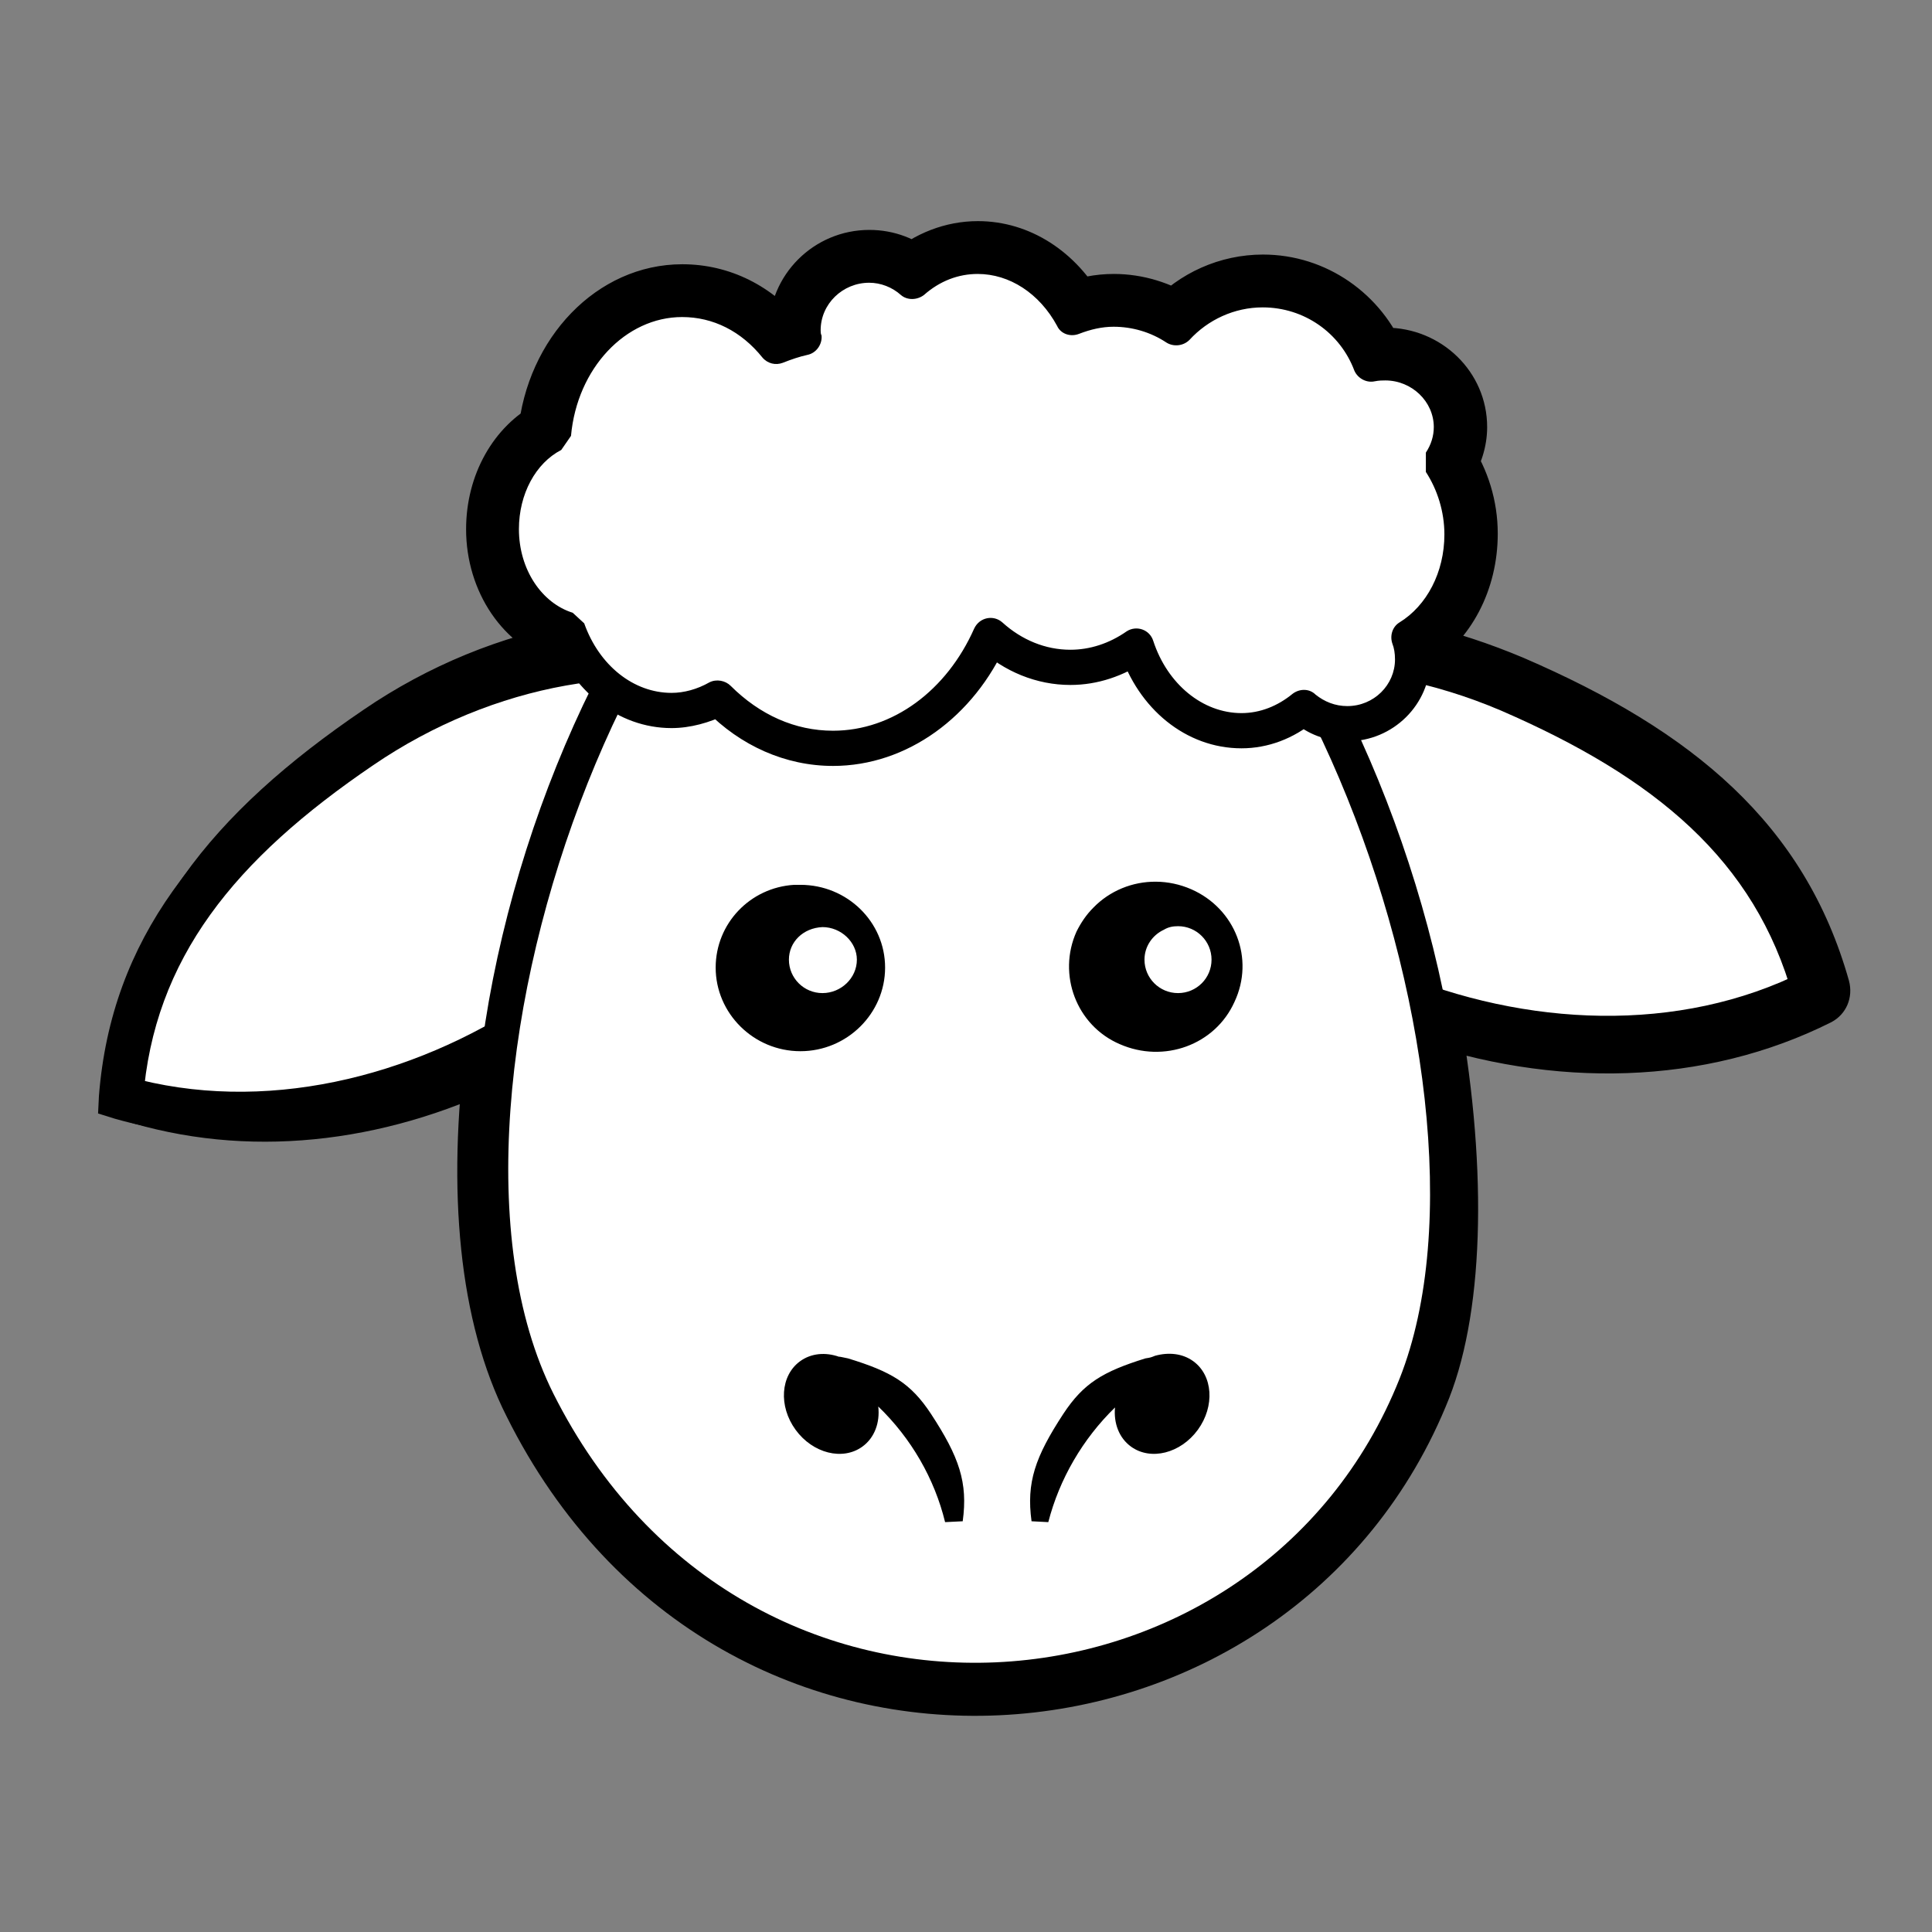
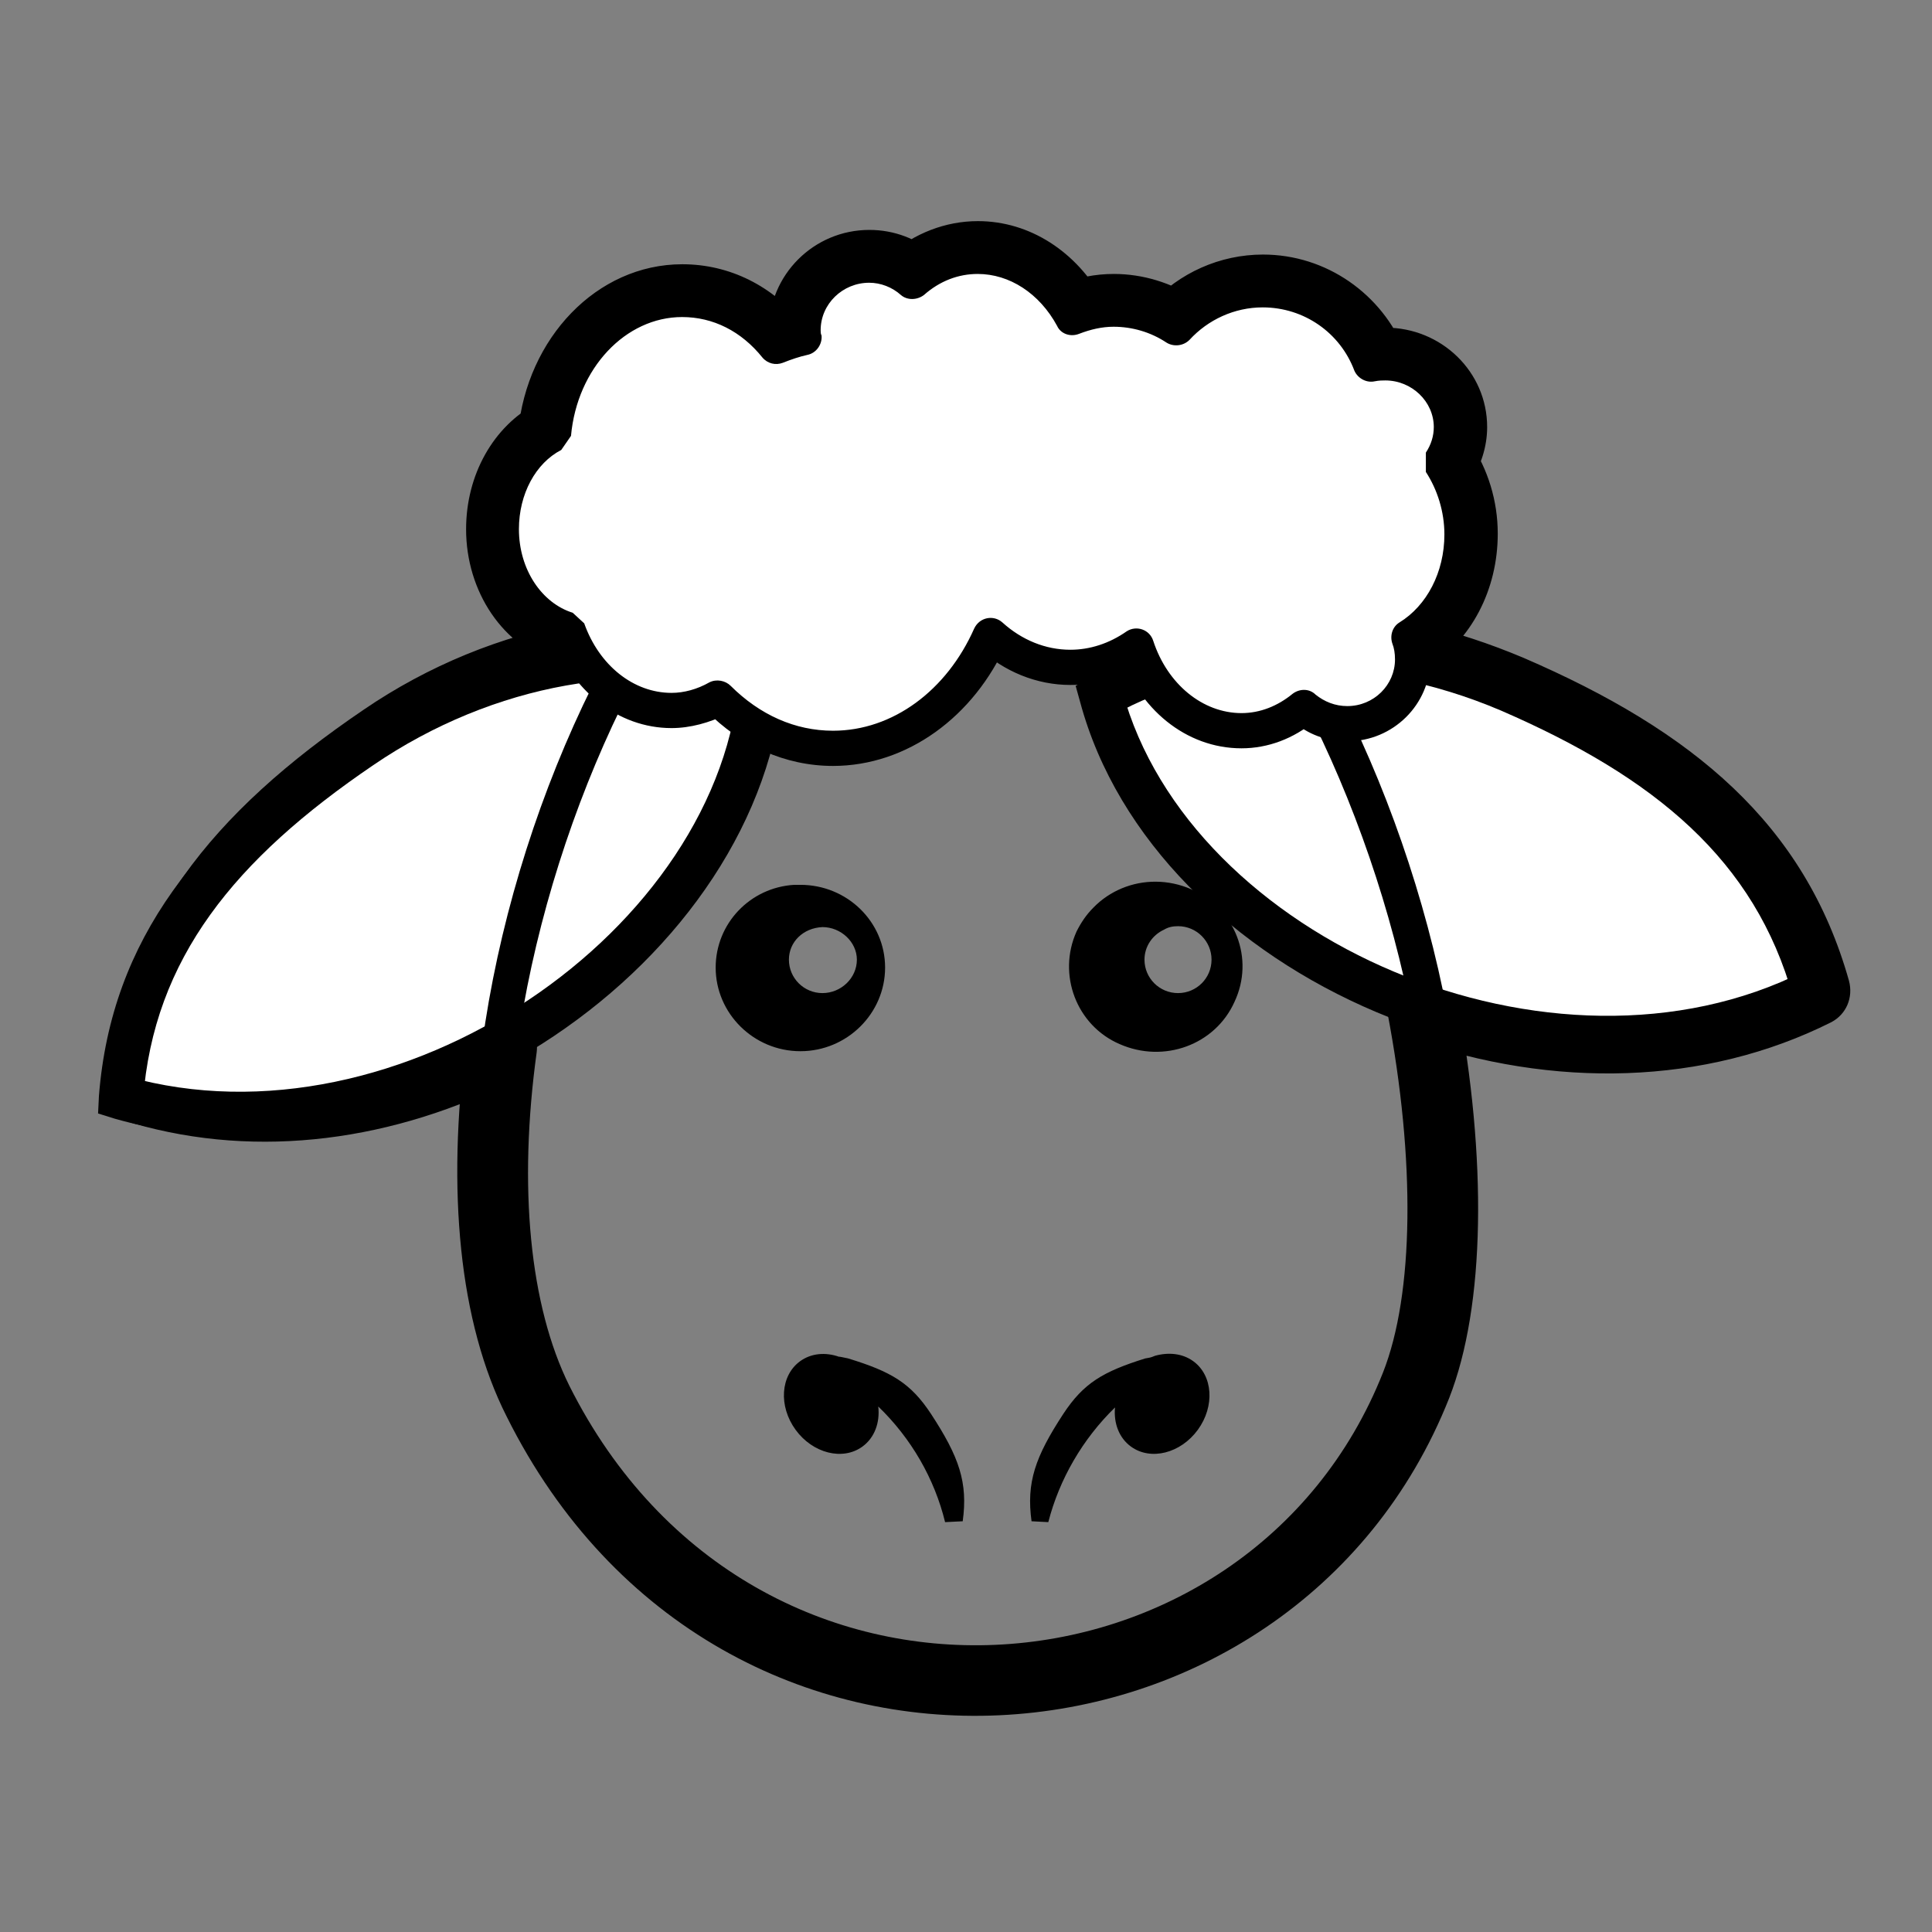
<svg xmlns="http://www.w3.org/2000/svg" version="1.1" width="512" height="512" xml:space="preserve" id="herdboss_icon_sheep">
  <rect width="100%" height="100%" fill="#808080" stroke="none" />
  <g id="herdboss_icon_sheep-sheephead">
    <path id="herdboss_icon_sheep-outerStroke" stroke="none" fill="rgb(0, 0, 0)" d="M 259.16,77.26 C 254.95,77.26 251.21,78.9 247.94,81.69 244.43,84.73 239.28,84.73 235.78,81.69 234.14,80.3 232.5,79.6 230.4,79.6 225.95,79.6 222.45,83.09 222.45,87.53 222.45,87.99 222.45,87.99 222.21,88.46 222.21,88.93 222.21,88.69 222.21,88.46 222.91,93.13 219.64,97.56 214.96,98.72 213.09,98.96 211.22,99.66 209.11,100.36 205.37,101.99 200.93,100.82 198.36,97.56 193.68,91.73 187.6,88.69 180.82,88.69 168.42,88.69 157.43,100.36 156.02,115.99 155.79,119.25 153.92,122.05 151.11,123.45 145.97,126.25 142.23,132.55 142.23,140.25 142.23,148.88 147.14,156.11 153.22,157.98 156.02,158.68 158.36,160.78 159.3,163.81 160,165.44 160.7,167.08 162.11,169.17 165.61,174.77 162.34,182.01 155.79,183.17 138.72,186.44 121.88,193.2 106.91,203.47 70.89,227.96 50.08,253.62 47.27,289.55 L 40.49,279.75 C 68.79,287.91 100.13,283.72 128.66,269.25 135.44,265.75 143.16,271.35 142.23,278.82 137.31,314.51 140.35,346 150.88,367.23 199.99,465.21 330.96,453.54 366.51,363.73 374.7,342.97 375.17,307.51 367.68,268.32 366.51,261.32 373.29,255.26 380.08,257.82 413.29,269.49 448.14,268.55 476.9,254.09 L 471.99,265.05 C 462.17,230.06 436.68,208.83 396.45,191.57 388.5,188.07 380.55,185.5 372.36,183.87 368.15,182.94 365.11,178.97 365.11,174.54 365.11,173.61 364.88,172.67 364.88,172.21 363.24,168.01 364.88,163.34 368.62,161.01 374.23,157.51 378.21,150.05 378.21,141.41 378.21,136.52 376.8,131.62 374,127.65 371.89,124.62 371.89,120.42 374,117.39 374.93,115.99 375.4,114.59 375.4,113.19 375.4,108.99 371.66,105.49 367.21,105.49 366.75,105.49 366.28,105.49 365.58,105.72 360.9,106.66 356.46,104.09 354.82,99.89 351.54,91.73 343.83,86.13 334.71,86.13 328.62,86.13 322.78,88.69 318.57,93.13 315.53,96.62 310.62,97.09 306.64,94.76 303.13,92.43 299.16,91.26 295.18,91.26 292.84,91.26 290.27,91.73 287.7,92.66 283.25,94.53 278.34,92.66 276,88.46 272.26,81.46 265.71,77.26 259.16,77.26 Z M 259.16,58.6 C 272.96,58.6 285.36,66.76 292.37,79.6 L 284.19,84.03 280.68,75.4 C 285.59,73.53 290.27,72.6 295.18,72.6 302.9,72.6 310.38,74.93 316.93,79.13 L 311.79,86.83 305,80.53 C 312.49,72.36 323.25,67.46 334.71,67.46 351.54,67.46 366.28,77.96 372.36,93.13 L 363.47,96.62 361.6,87.29 C 363.47,87.06 365.34,86.83 367.21,86.83 381.95,86.83 394.11,98.49 394.11,113.19 394.11,118.32 392.47,123.45 389.67,127.65 L 381.95,122.52 389.67,117.39 C 394.34,124.39 396.92,132.78 396.92,141.41 396.92,156.34 389.9,169.64 378.44,176.87 L 373.53,168.94 382.42,165.68 C 383.35,168.47 383.82,171.51 383.82,174.54 L 374.46,174.54 376.57,165.44 C 385.69,167.54 394.81,170.57 403.7,174.31 448.6,193.67 478.31,218.4 490,259.92 491.17,264.35 489.3,268.79 485.32,270.89 451.88,287.68 411.65,288.61 373.76,275.32 L 386.16,264.82 C 394.11,307.04 393.64,346 384.05,370.5 342.66,475.01 190.64,488.54 134.27,375.39 121.64,350.43 118.37,315.44 123.52,276.25 L 137.08,285.81 C 104.57,302.38 68.55,307.28 35.34,297.71 31.13,296.55 28.33,292.58 28.56,288.15 31.84,245.22 56.16,215.36 96.39,188.07 113.46,176.41 132.87,168.47 152.52,164.98 L 154.15,174.07 146.2,178.97 C 144.33,175.94 142.93,173.14 141.76,169.87 L 150.65,166.84 147.84,175.71 C 133.34,171.51 123.52,156.81 123.52,140.25 123.52,125.78 130.77,112.95 142.23,106.89 L 146.67,115.29 137.31,114.35 C 139.65,89.63 158.13,70.03 180.82,70.03 193.44,70.03 204.9,75.86 212.86,85.89 L 205.61,91.73 202.1,83.09 C 205.14,81.93 208.18,80.99 211.22,80.3 L 213.09,89.39 203.74,90.56 C 203.5,89.63 203.5,88.69 203.74,87.76 203.74,87.53 203.74,87.53 203.74,87.53 203.74,72.83 215.66,60.93 230.4,60.93 236.95,60.93 243.03,63.27 247.94,67.46 L 241.86,74.7 235.78,67.46 C 242.32,61.87 250.51,58.6 259.16,58.6 Z M 259.16,58.6" />
    <path id="herdboss_icon_sheep-earRightBackground" stroke="none" fill="rgb(255, 255, 255)" d="M 480.98,262.51 C 467.89,216.31 427.44,194.61 400.09,182.94 362.22,166.6 320.83,168 291.84,184.57 309.85,251.31 408.51,299.15 480.98,262.51 Z M 480.98,262.51" />
    <path id="herdboss_icon_sheep-earRightStroke" stroke="none" fill="rgb(0, 0, 0)" d="M 475.15,264.13 C 465.1,227.97 438.67,206.03 397.76,188.3 362.22,173.14 322.47,173.84 294.65,189.7 L 297.45,183.17 C 315.22,248.96 411.55,290.96 478.19,257.36 L 475.15,264.13 Z M 486.37,261.09 L 487.77,265.53 483.57,267.86 C 410.15,304.72 305.87,259.23 286.23,185.97 L 285.06,181.77 289.04,179.44 C 320.13,161.94 363.62,161.01 402.43,177.57 446.39,196.47 475.15,220.73 486.37,261.09 Z M 486.37,261.09" />
    <path id="herdboss_icon_sheep-earLeftBackground" stroke="none" fill="rgb(255, 255, 255)" d="M 32.07,290.81 C 35.81,243.28 71.12,214.62 95.68,197.84 129.58,175 170.27,168.48 201.84,179.2 197.17,247.94 110.17,312.95 32.07,290.81 Z M 32.07,290.81" />
    <path id="herdboss_icon_sheep-earLeftStroke" stroke="none" fill="rgb(0, 0, 0)" d="M 26.22,290.41 C 29.5,248.68 53.11,219.77 92.4,192.95 127.01,169.4 169.8,162.18 203.7,173.6 L 207.91,175 207.68,179.43 C 202.53,254.74 109.47,318.86 30.43,296.47 L 25.99,295.08 26.22,290.41 Z M 37.92,291.35 L 33.71,285.28 C 105.49,305.57 191.54,246.35 195.99,178.73 L 199.96,184.56 C 169.56,174.3 130.75,181.06 98.95,202.75 62.23,227.69 40.72,254.04 37.92,291.35 Z M 37.92,291.35" />
-     <path id="herdboss_icon_sheep-headBackground" stroke="none" fill="rgb(255, 255, 255)" d="M 375.1,372.11 C 402.22,303.98 351.24,107.99 252.8,107.53 168.86,107.29 102.21,295.81 142.67,376.54 199.25,489.93 340.02,461 375.1,372.11 Z M 375.1,372.11" />
    <path id="herdboss_icon_sheep-headStroke" stroke="none" fill="rgb(0, 0, 0)" d="M 370.91,365.34 C 402.71,285.1 335.83,107.59 252.81,107.12 176.11,106.89 105.95,287.9 146.64,369.3 197.62,471 333.72,458.87 370.91,365.34 Z M 379.56,368.84 C 339.57,469.6 193.78,486.61 138.46,373.5 94.96,286.5 167.92,97.56 252.81,97.79 343.78,98.26 413.47,283.23 379.56,368.84 Z M 379.56,368.84" />
    <path id="herdboss_icon_sheep-hairBackground" stroke="none" fill="rgb(255, 255, 255)" d="M 259.1,67.93 C 252.55,67.93 246.47,70.5 241.8,74.69 238.76,71.9 234.78,70.26 230.34,70.26 220.76,70.26 212.81,77.96 212.81,87.52 212.81,87.99 212.81,88.92 213.04,89.39 210.47,90.09 208.13,90.79 205.79,91.72 199.48,84.02 190.59,79.36 180.78,79.36 163.01,79.36 148.51,94.99 146.64,115.28 138.46,119.48 132.85,129.04 132.85,140.23 132.85,153.06 140.33,163.79 150.61,166.82 155.06,179.42 165.58,188.28 177.97,188.28 182.41,188.28 186.62,187.12 190.36,185.02 198.54,193.18 209.07,198.31 220.76,198.31 238.99,198.31 254.66,186.18 262.61,168.46 268.45,173.82 275.7,176.85 283.65,176.85 290.19,176.85 296.04,174.75 301.18,171.26 305.39,184.32 316.15,193.65 329.01,193.65 335.08,193.65 340.93,191.31 345.61,187.58 348.64,190.15 352.62,191.78 357.06,191.78 366.65,191.78 374.36,184.08 374.36,174.75 374.36,172.65 374.13,170.79 373.43,168.92 381.84,163.79 387.46,153.3 387.46,141.63 387.46,134.4 385.35,127.64 381.84,122.51 383.48,119.71 384.65,116.68 384.65,113.18 384.65,103.85 376.93,96.15 367.11,96.15 365.95,96.15 364.54,96.39 363.37,96.62 358.93,84.96 347.71,76.79 334.62,76.79 325.5,76.79 317.32,80.76 311.7,86.82 306.79,83.79 301.18,81.93 295.1,81.93 291.36,81.93 287.62,82.62 284.12,84.02 278.97,74.46 269.62,67.93 259.1,67.93 Z M 259.1,67.93" />
    <path id="herdboss_icon_sheep-hairStroke" stroke="none" fill="rgb(0, 0, 0)" d="M 259.1,72.6 C 253.96,72.6 249.05,74.46 244.84,78.19 242.97,79.59 240.39,79.59 238.76,78.19 236.42,76.09 233.38,74.93 230.34,74.93 223.33,74.93 217.48,80.53 217.48,87.52 217.48,87.99 217.48,88.46 217.72,88.92 217.95,91.25 216.31,93.59 213.97,94.05 211.87,94.52 209.77,95.22 207.43,96.15 205.56,96.85 203.45,96.39 202.05,94.75 196.44,87.76 188.96,84.02 180.77,84.02 165.81,84.02 152.95,97.55 151.32,115.51 L 148.74,119.24 C 141.96,122.74 137.52,130.91 137.52,140.23 137.52,150.96 143.6,159.83 151.78,162.39 L 154.82,165.19 C 158.8,176.39 167.92,183.62 177.97,183.62 181.24,183.62 184.75,182.68 188.02,180.82 189.89,179.89 192.23,180.35 193.63,181.75 201.35,189.45 210.7,193.65 220.76,193.65 236.65,193.65 250.92,182.92 258.16,166.59 259.57,163.56 263.31,162.86 265.65,164.96 270.79,169.62 277.1,172.19 283.65,172.19 288.79,172.19 293.94,170.56 298.61,167.29 301.18,165.66 304.69,166.82 305.63,169.86 309.37,181.29 318.72,188.98 329.01,188.98 333.92,188.98 338.59,187.12 342.57,183.85 344.44,182.45 347.01,182.45 348.64,184.08 350.98,185.95 353.79,187.12 357.06,187.12 364.08,187.12 369.69,181.52 369.69,174.75 369.69,173.12 369.45,171.72 368.99,170.56 368.28,168.46 368.99,166.12 370.86,164.96 378.1,160.53 382.78,151.66 382.78,141.63 382.78,135.57 380.91,129.74 377.87,125.07 L 377.87,119.94 C 379.27,117.84 379.97,115.51 379.97,113.18 379.97,106.41 374.13,100.82 367.12,100.82 366.41,100.82 365.48,100.82 364.31,101.05 362.21,101.52 359.87,100.35 358.93,98.25 355.19,88.22 345.61,81.46 334.62,81.46 327.14,81.46 320.12,84.72 315.21,90.09 313.57,91.72 311,91.95 309.13,90.79 304.92,87.99 300.01,86.59 295.1,86.59 292.06,86.59 289.03,87.29 285.99,88.46 283.65,89.39 281.08,88.46 280.14,86.36 275.46,77.73 267.52,72.6 259.1,72.6 Z M 259.1,63.27 C 271.02,63.27 282.01,70.5 288.32,81.92 L 284.12,84.02 282.48,79.83 C 286.69,78.19 290.9,77.26 295.1,77.26 301.88,77.26 308.43,79.13 314.28,82.86 L 308.2,83.79 C 314.98,76.33 324.33,72.13 334.62,72.13 349.35,72.13 362.67,81.46 367.82,94.99 L 363.37,96.62 362.44,91.95 C 364.08,91.72 365.71,91.49 367.12,91.49 379.27,91.49 389.33,101.05 389.33,113.18 389.33,117.38 387.92,121.58 385.59,125.07 L 381.84,122.51 385.59,119.94 C 389.79,126.01 392.13,133.7 392.13,141.63 392.13,154.7 385.82,166.59 376,172.89 L 373.43,168.92 377.87,167.29 C 378.57,169.62 379.04,172.19 379.04,174.75 379.04,186.65 369.22,196.45 357.06,196.45 351.45,196.45 346.54,194.58 342.57,191.08 L 345.61,187.58 348.41,191.08 C 342.8,195.75 336.02,198.31 329.01,198.31 314.28,198.31 301.65,187.82 296.74,172.66 L 303.99,174.99 C 297.68,179.19 290.9,181.52 283.65,181.52 274.76,181.52 266.11,178.02 259.33,171.72 L 266.81,170.32 C 258.16,189.92 240.39,202.98 220.76,202.98 208.13,202.98 196.21,197.61 187.09,188.28 L 190.36,185.02 192.7,189.22 C 188.02,191.55 182.88,192.95 177.97,192.95 163.71,192.95 151.32,182.92 146.17,168.22 L 149.21,171.26 C 136.82,167.52 128.17,154.93 128.17,140.23 128.17,127.64 134.48,116.21 144.54,111.08 L 141.96,114.81 C 144.07,92.19 160.67,74.69 180.77,74.69 191.76,74.69 202.05,79.83 209.3,88.92 L 205.79,91.72 203.92,87.52 C 206.73,86.36 209.3,85.42 212.1,84.96 L 213.04,89.39 208.36,90.09 C 208.13,89.16 208.13,88.46 208.13,87.52 208.13,75.39 218.18,65.6 230.34,65.6 235.72,65.6 240.86,67.7 244.84,71.2 L 241.8,74.69 238.76,71.2 C 244.37,66.06 251.62,63.27 259.1,63.27 Z M 259.1,63.27" />
    <path id="herdboss_icon_sheep-face" stroke="none" fill="rgb(0, 0, 0)" d="M 312.19,245.45 C 310.78,245.45 309.61,245.69 308.44,246.39 305.41,247.79 303.3,250.82 303.3,254.32 303.3,259.22 307.28,263.18 312.19,263.18 317.1,263.18 321.07,259.22 321.07,254.32 321.07,249.42 317.1,245.45 312.19,245.45 Z M 217.96,245.69 C 212.81,245.92 209.07,249.65 209.07,254.32 209.07,259.22 213.05,263.18 217.96,263.18 222.87,263.18 227.08,259.22 227.08,254.32 227.08,249.65 222.87,245.69 217.96,245.69 Z M 234.56,256.42 C 234.56,268.55 224.5,278.58 212.11,278.58 199.72,278.58 189.66,268.55 189.66,256.42 189.66,244.75 198.78,235.19 210.47,234.49 L 212.11,234.49 C 224.5,234.49 234.56,244.29 234.56,256.42 Z M 315.69,235.66 C 327.38,240.79 332.53,254.08 327.15,265.51 322.01,276.94 308.44,281.84 296.75,276.71 285.3,271.81 280.15,258.28 285.3,246.85 286.47,244.52 287.87,242.42 289.74,240.55 291.92,238.3 294.51,236.57 297.34,235.4 303,233.06 309.61,233.01 315.69,235.66 Z M 316.22,360.73 C 321.45,364.51 321.99,372.65 317.44,378.91 312.88,385.16 304.95,387.16 299.73,383.37 296.54,381.06 295.1,377.13 295.49,372.99 286.89,381.37 280.75,391.98 277.81,403.38 L 273.37,403.15 C 271.97,392.88 274.31,386.12 281.79,374.69 287.17,366.52 292.31,363.49 303.53,359.99 304.94,359.76 304.94,359.76 306.11,359.29 309.68,358.31 313.36,358.65 316.22,360.73 Z M 222.36,359.56 C 222.4,359.47 223.57,359.76 224.74,359.99 236.19,363.49 241.34,366.52 246.72,374.69 254.2,386.12 256.54,392.88 255.13,403.15 L 250.46,403.38 C 247.65,391.86 241.48,381.16 232.75,372.74 233.23,376.97 231.79,381.02 228.54,383.37 223.32,387.16 215.39,385.16 210.84,378.91 206.28,372.65 206.82,364.51 212.05,360.73 214.99,358.6 218.79,358.3 222.36,359.56 Z M 222.36,359.56" />
  </g>
</svg>